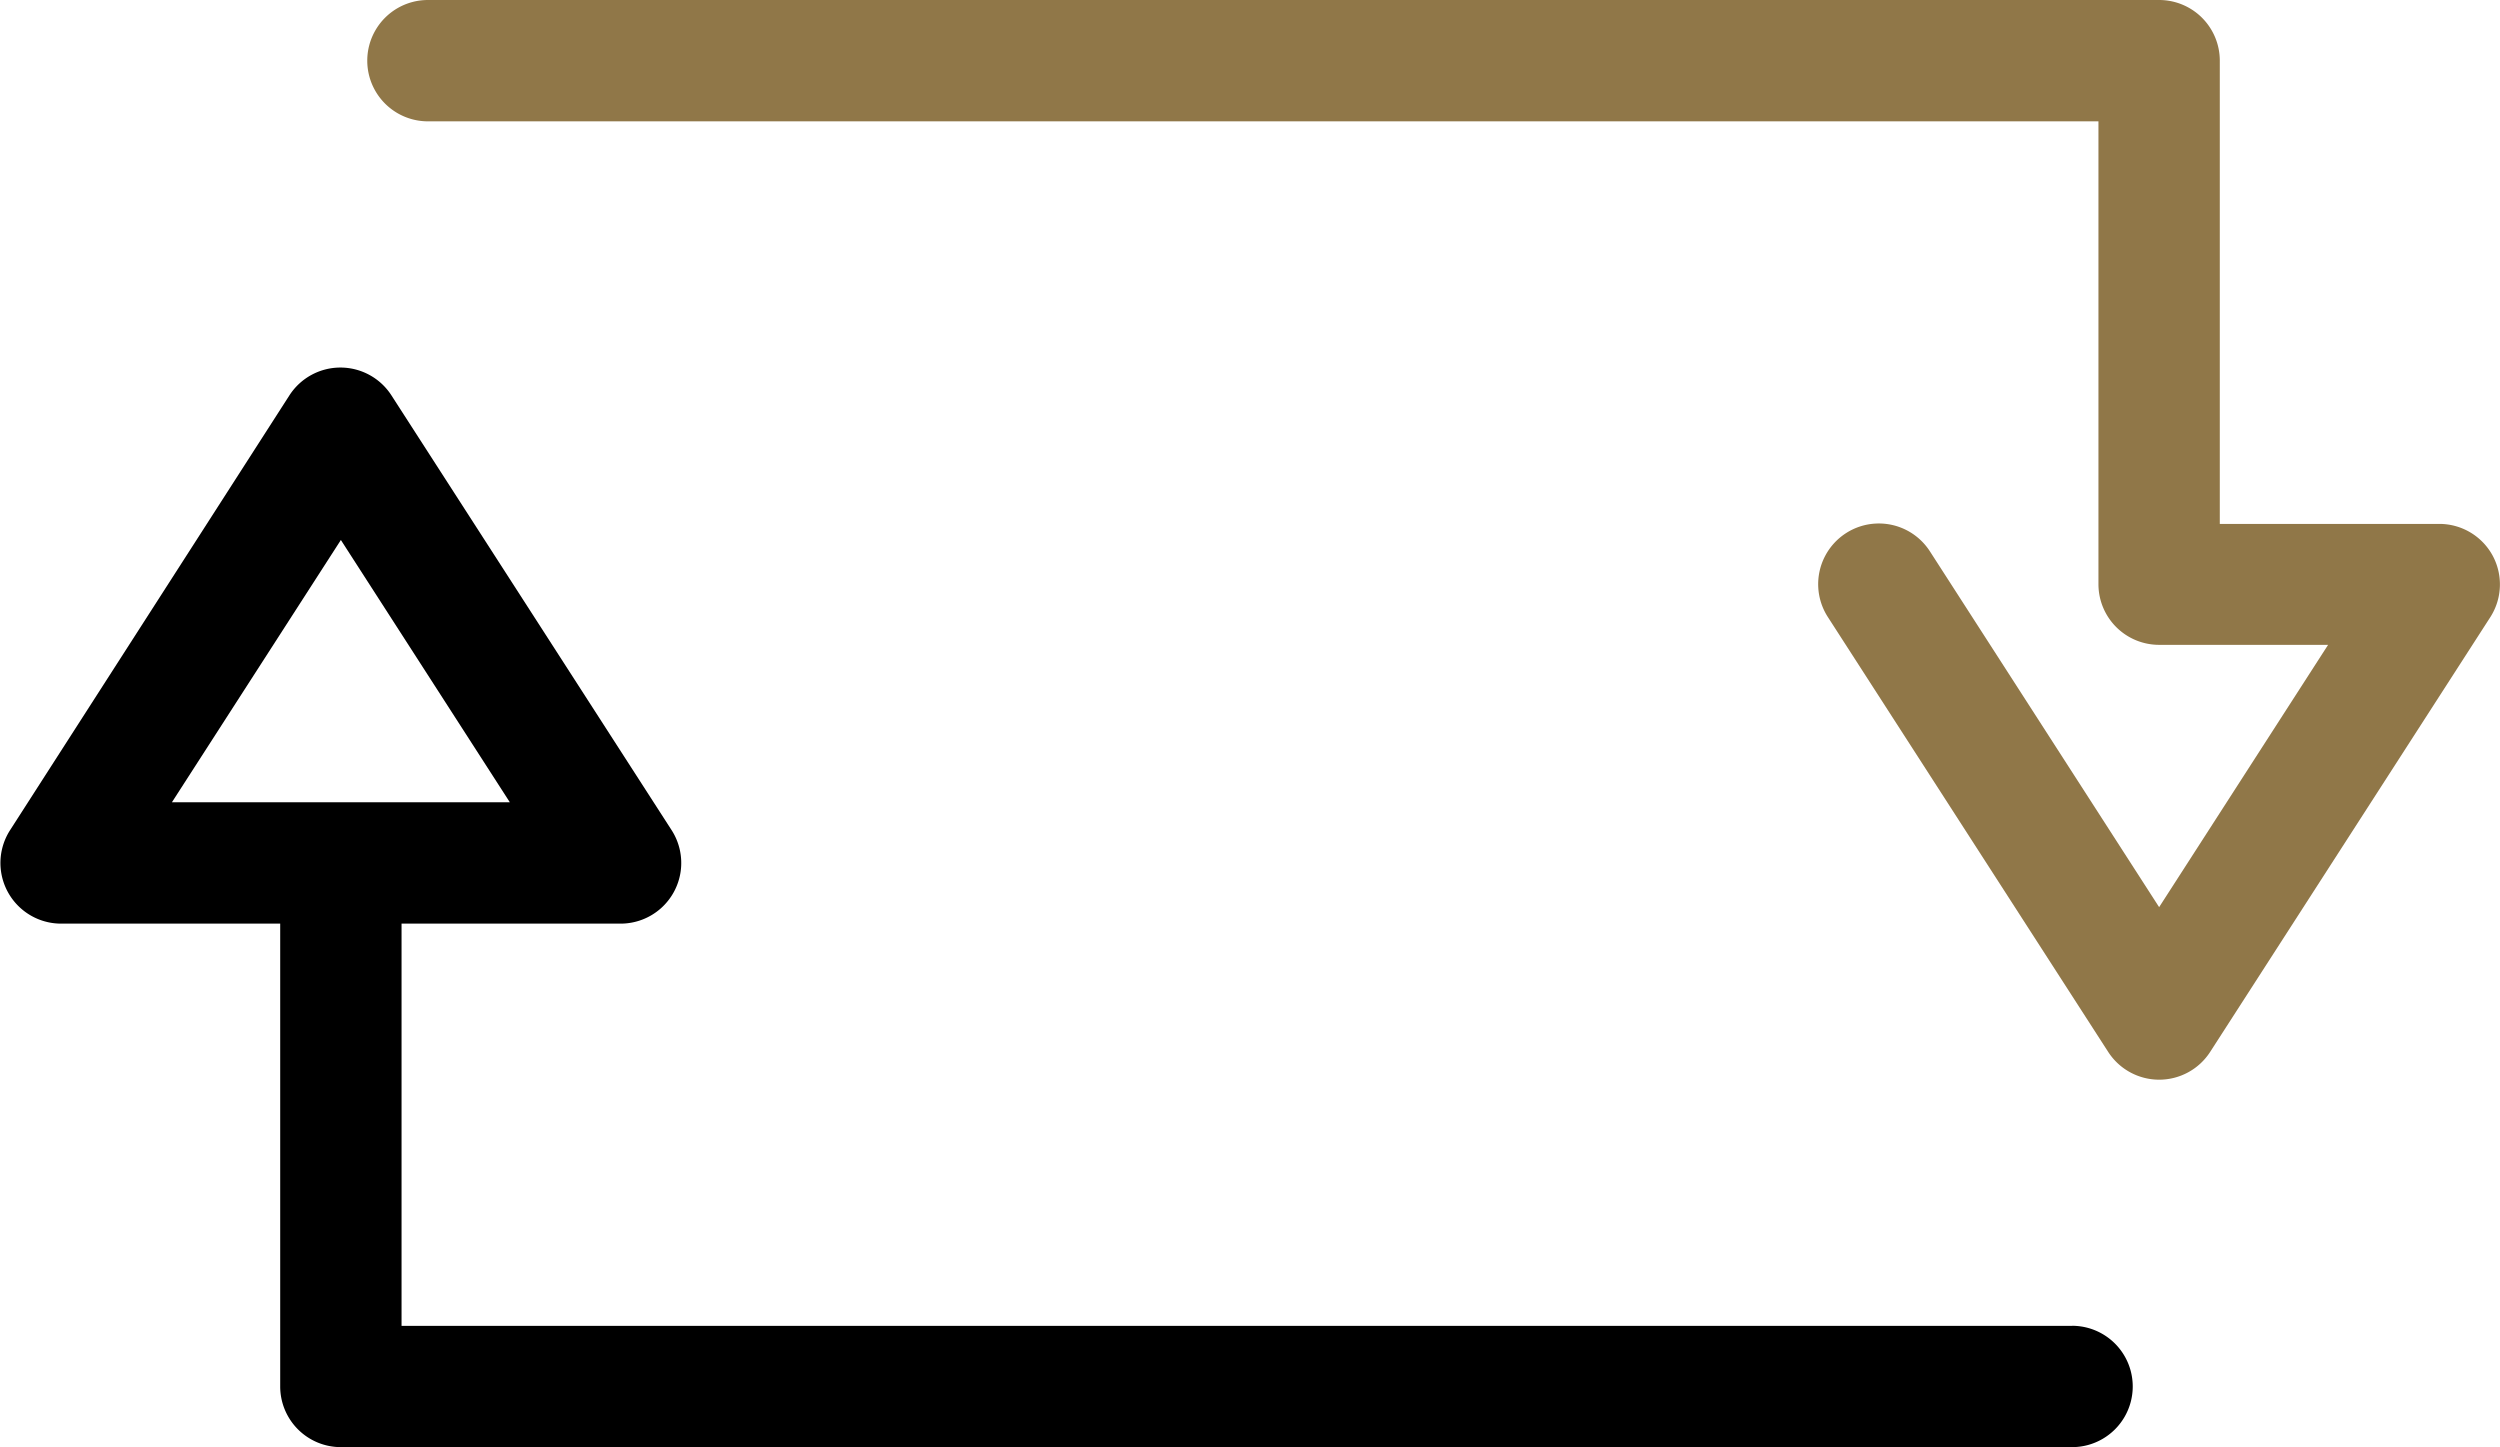
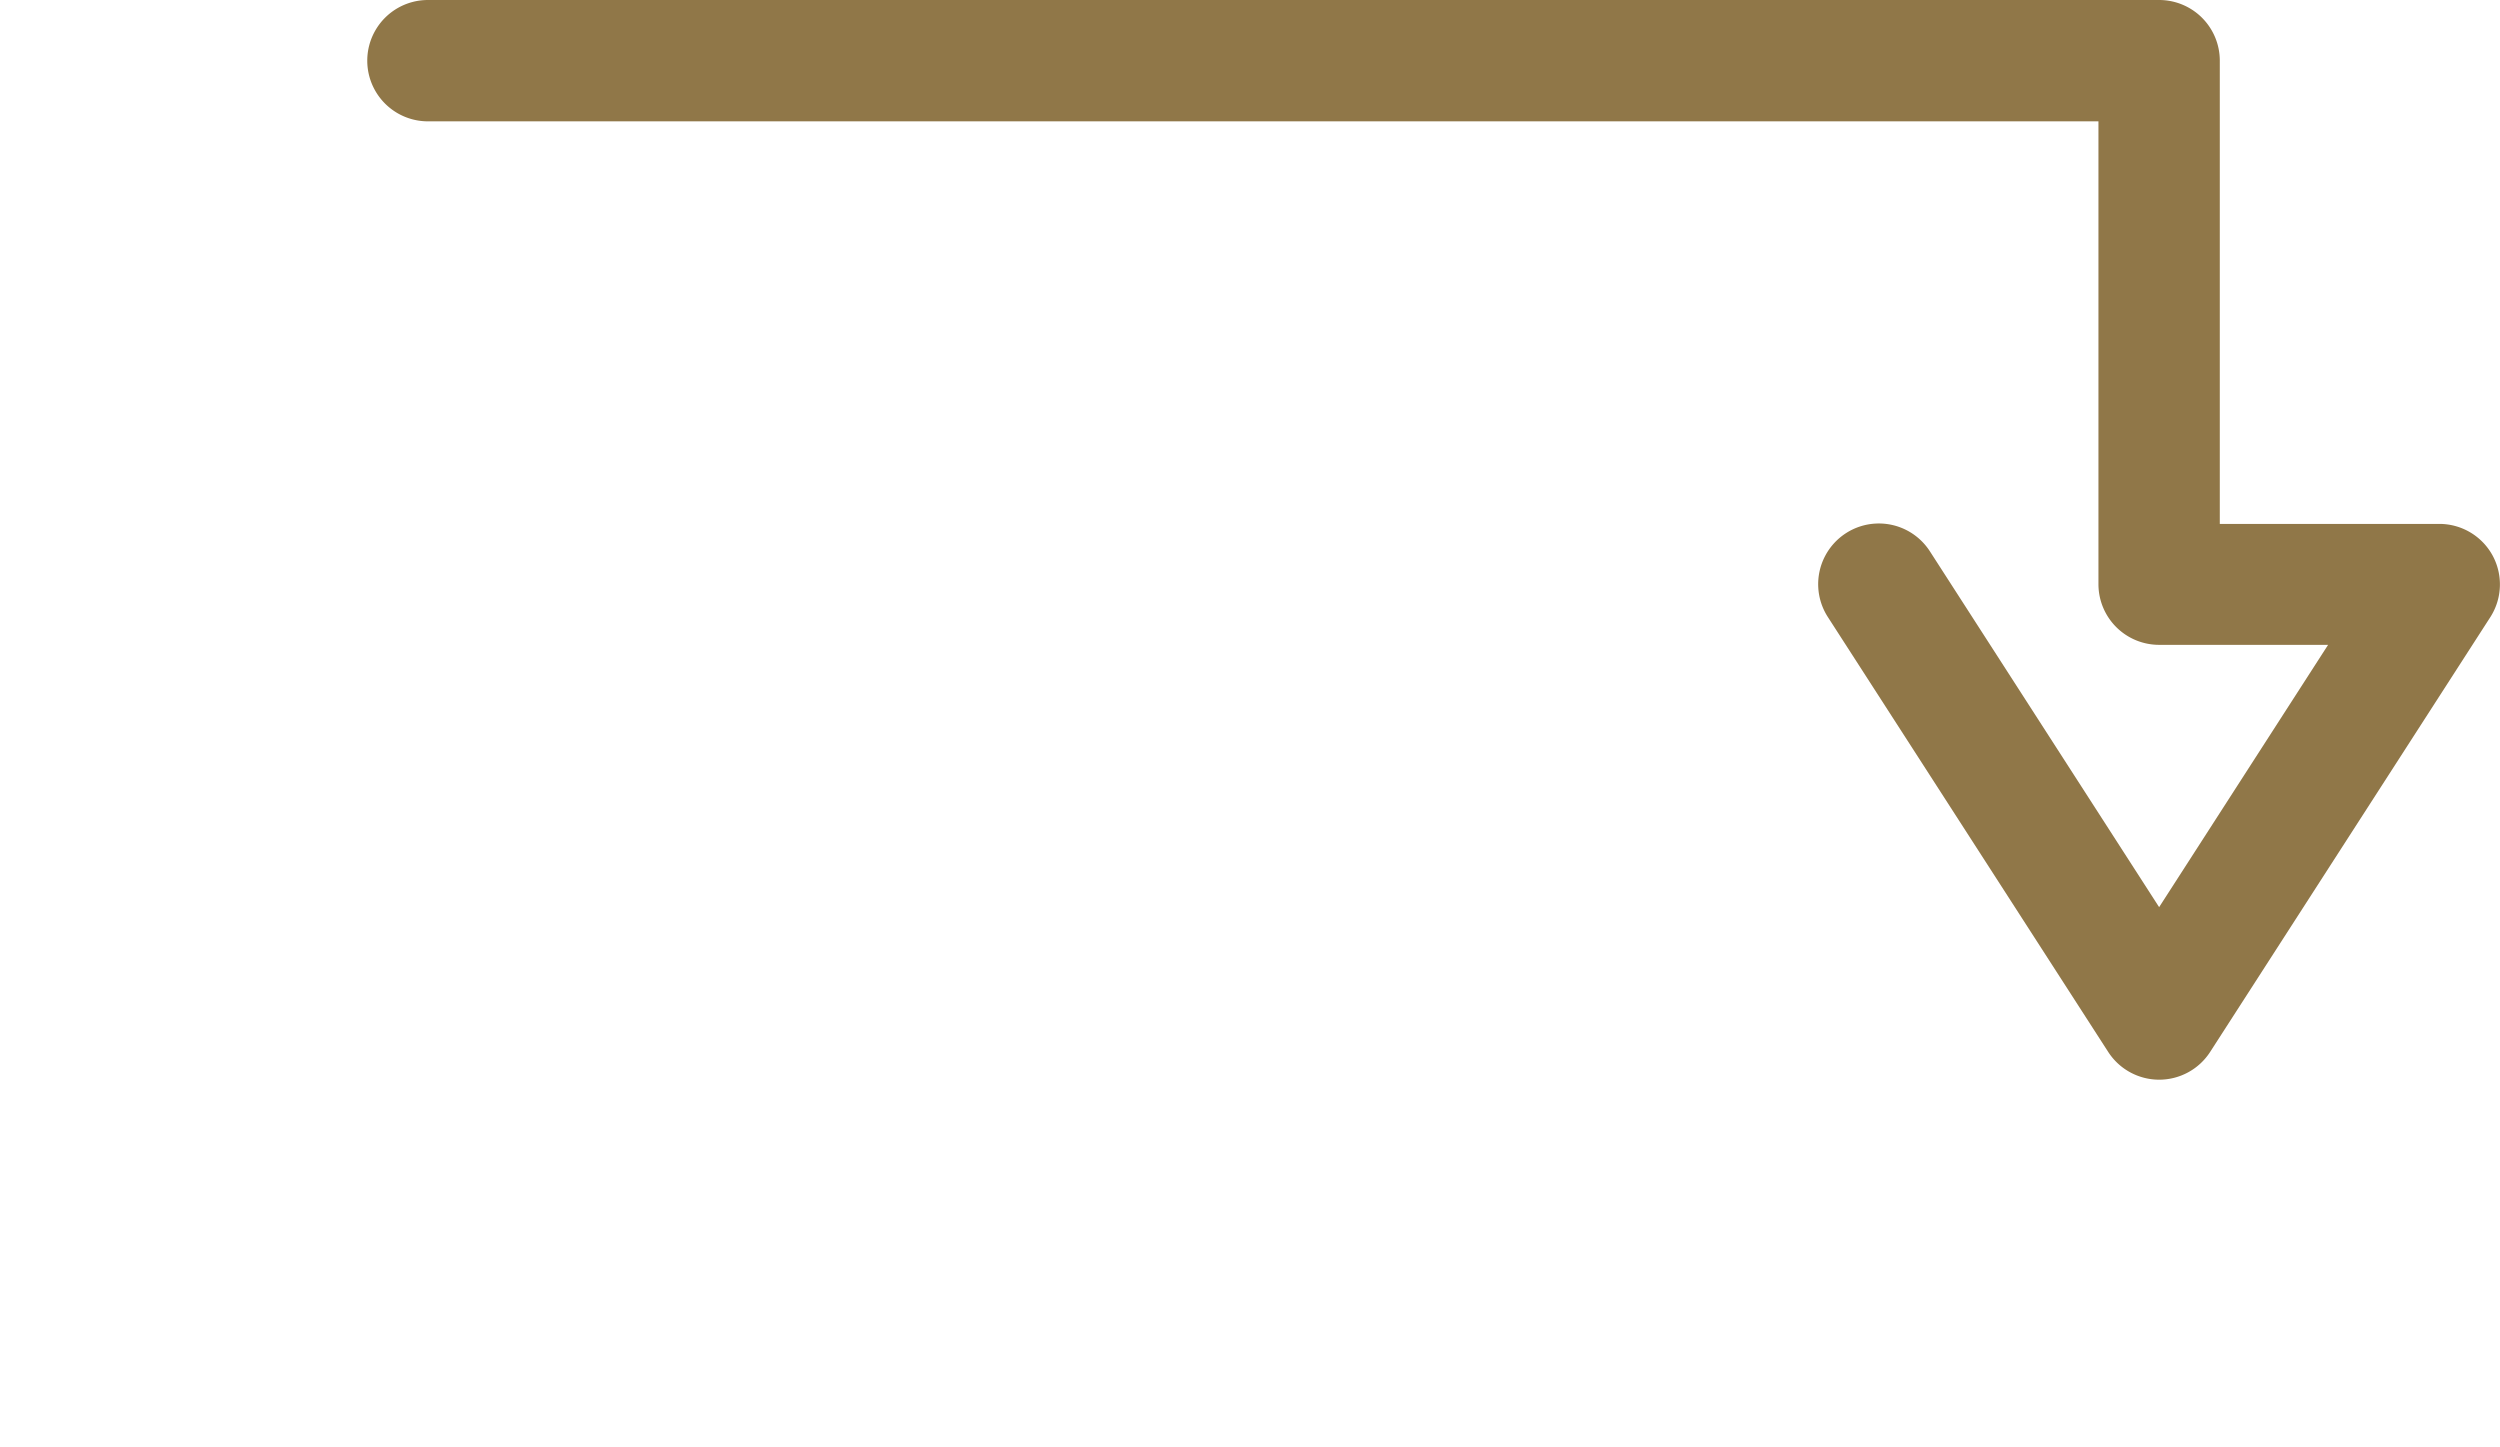
<svg xmlns="http://www.w3.org/2000/svg" id="Capa_1" data-name="Capa 1" viewBox="0 0 247.23 143.11">
  <defs>
    <style>.cls-1{fill:#907748;}</style>
  </defs>
-   <path d="M204.91,183.18H39.71V143.4H61.42a6,6,0,0,0,5-9.24l-27.71-43a6,6,0,0,0-10.09,0L1,134.15a6,6,0,0,0,5,9.25H27.71v45.77a6,6,0,0,0,6,6h171.2a6,6,0,1,0,0-12ZM33.71,105.46,50.42,131.4H17Z" transform="translate(0 -52.06)" />
  <path class="cls-1" d="M246.5,107a6,6,0,0,0-5.27-3.13H219.52V58.06a6,6,0,0,0-6-6H42.32a6,6,0,1,0,0,12h165.2v45.77a6,6,0,0,0,6,6h16.71l-16.71,25.94-22.67-35.19a6,6,0,0,0-10.09,6.5l27.72,43a6,6,0,0,0,10.09,0l27.71-43A6,6,0,0,0,246.5,107Z" transform="translate(0 -52.06)" />
</svg>